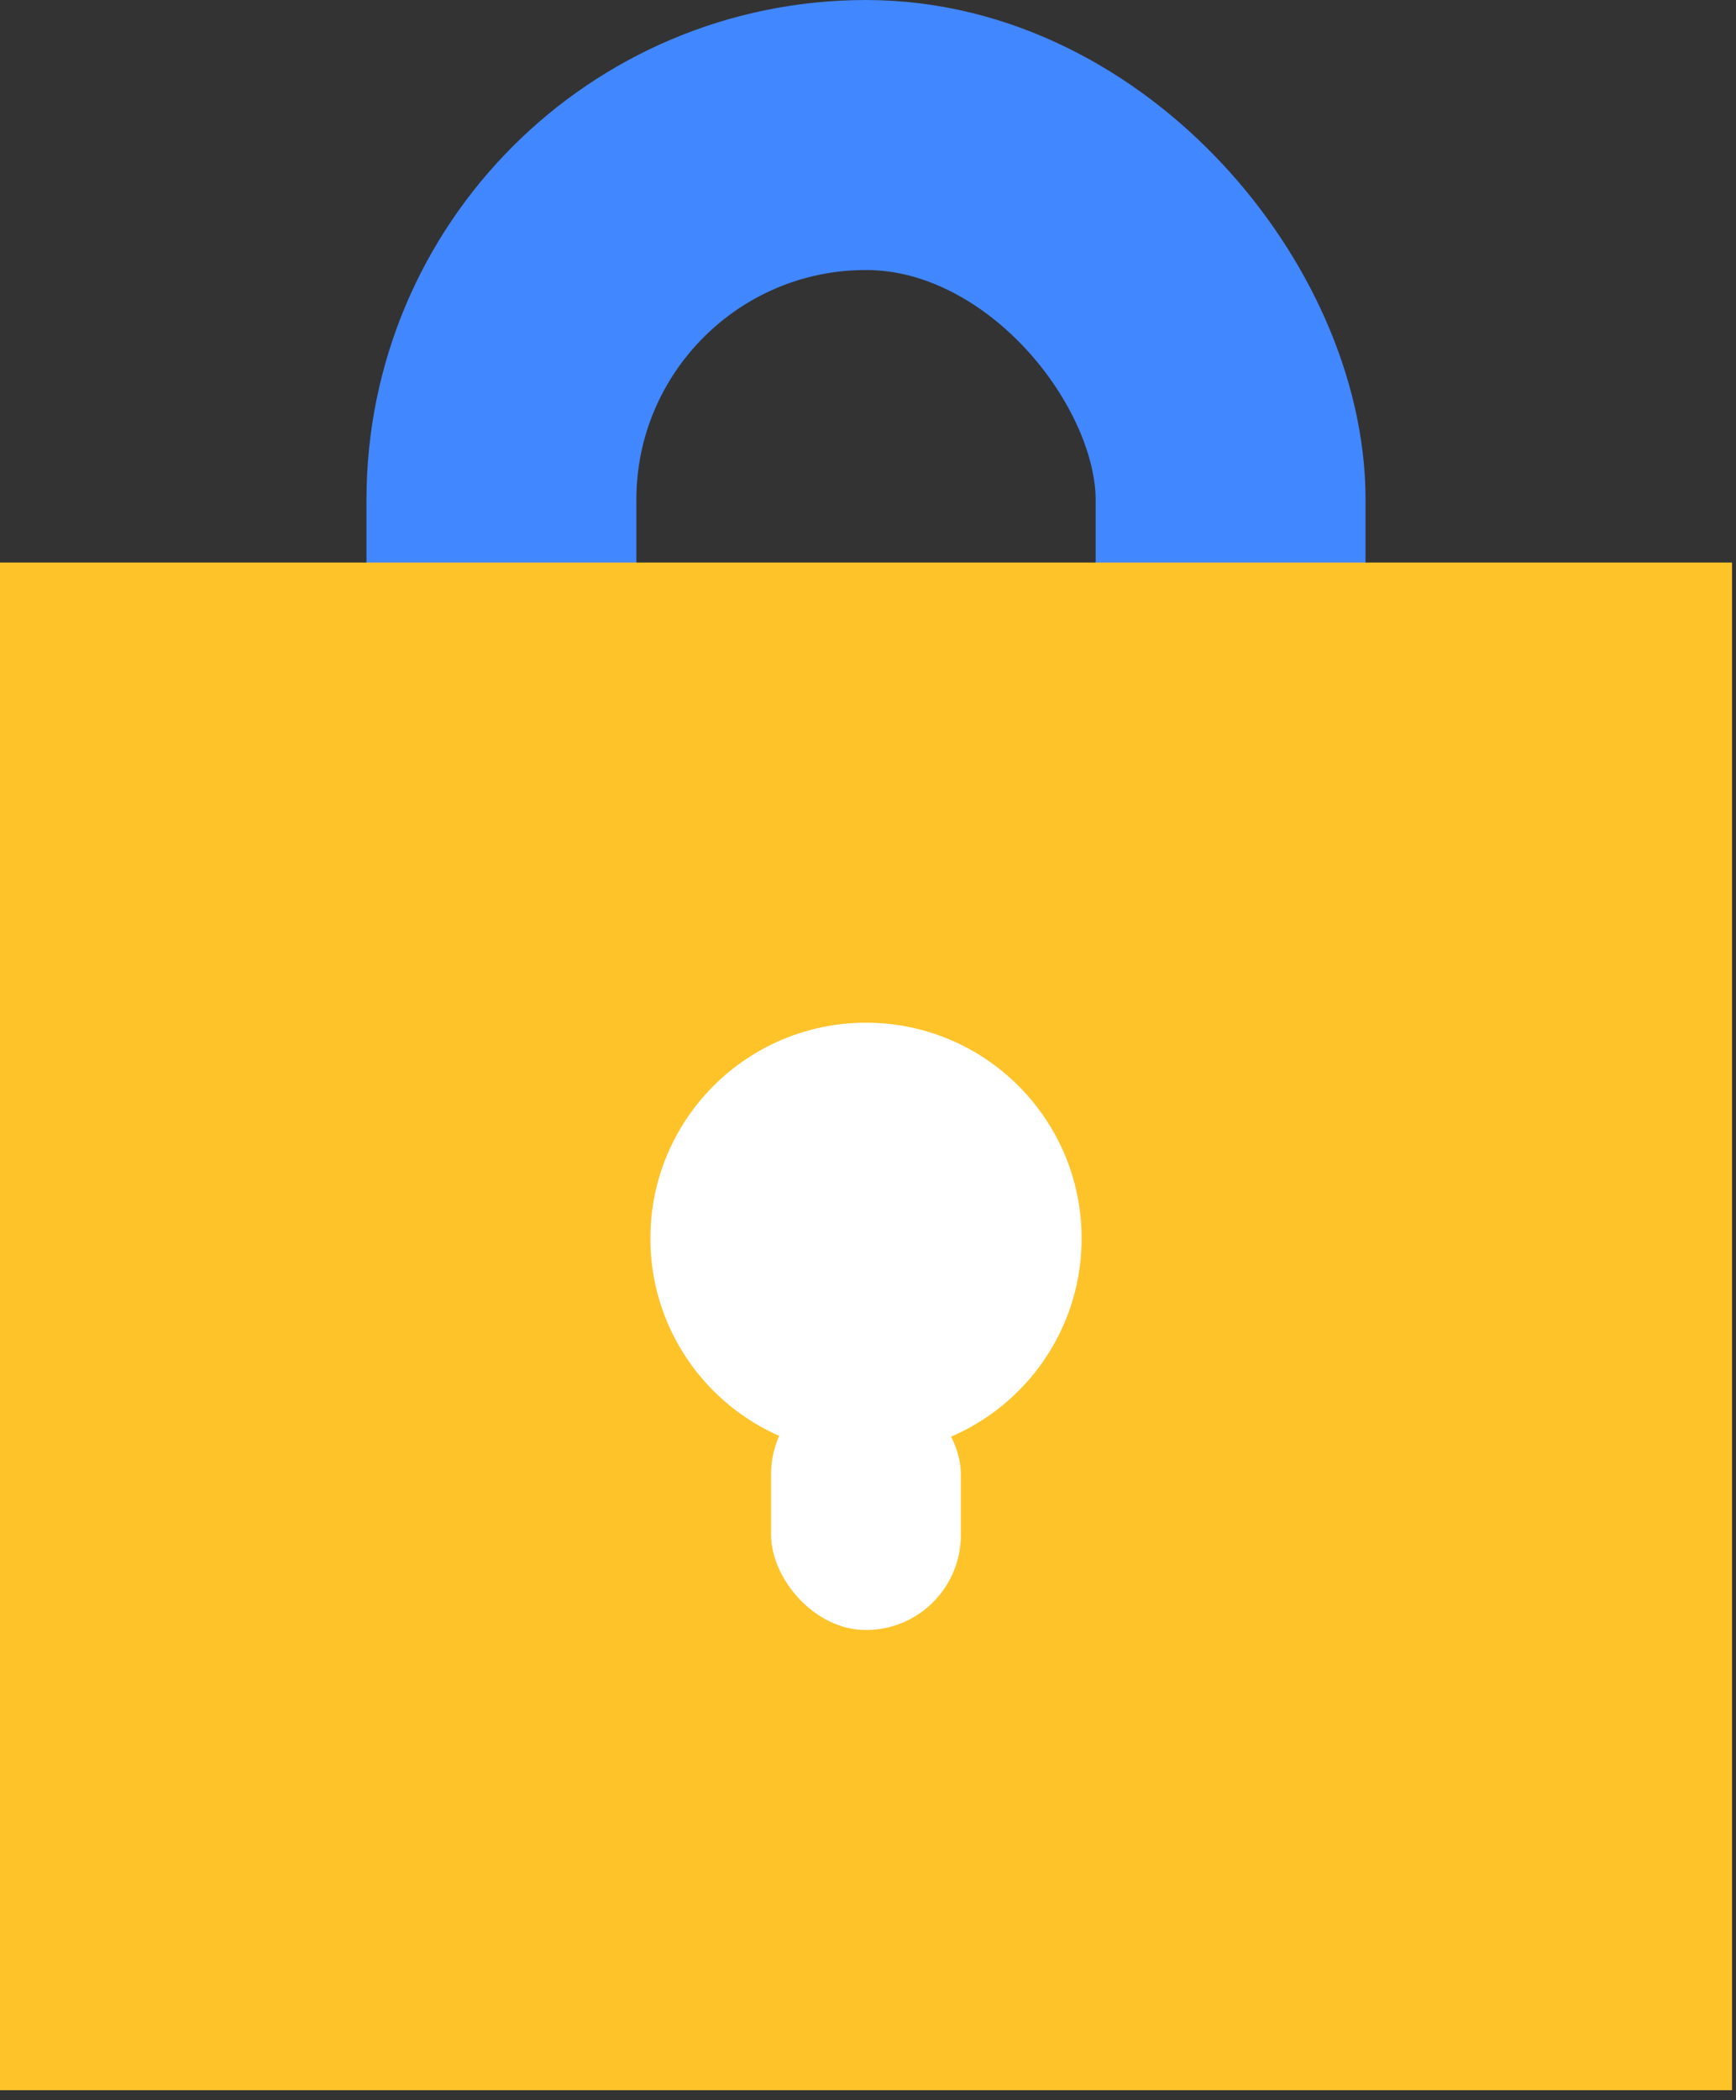
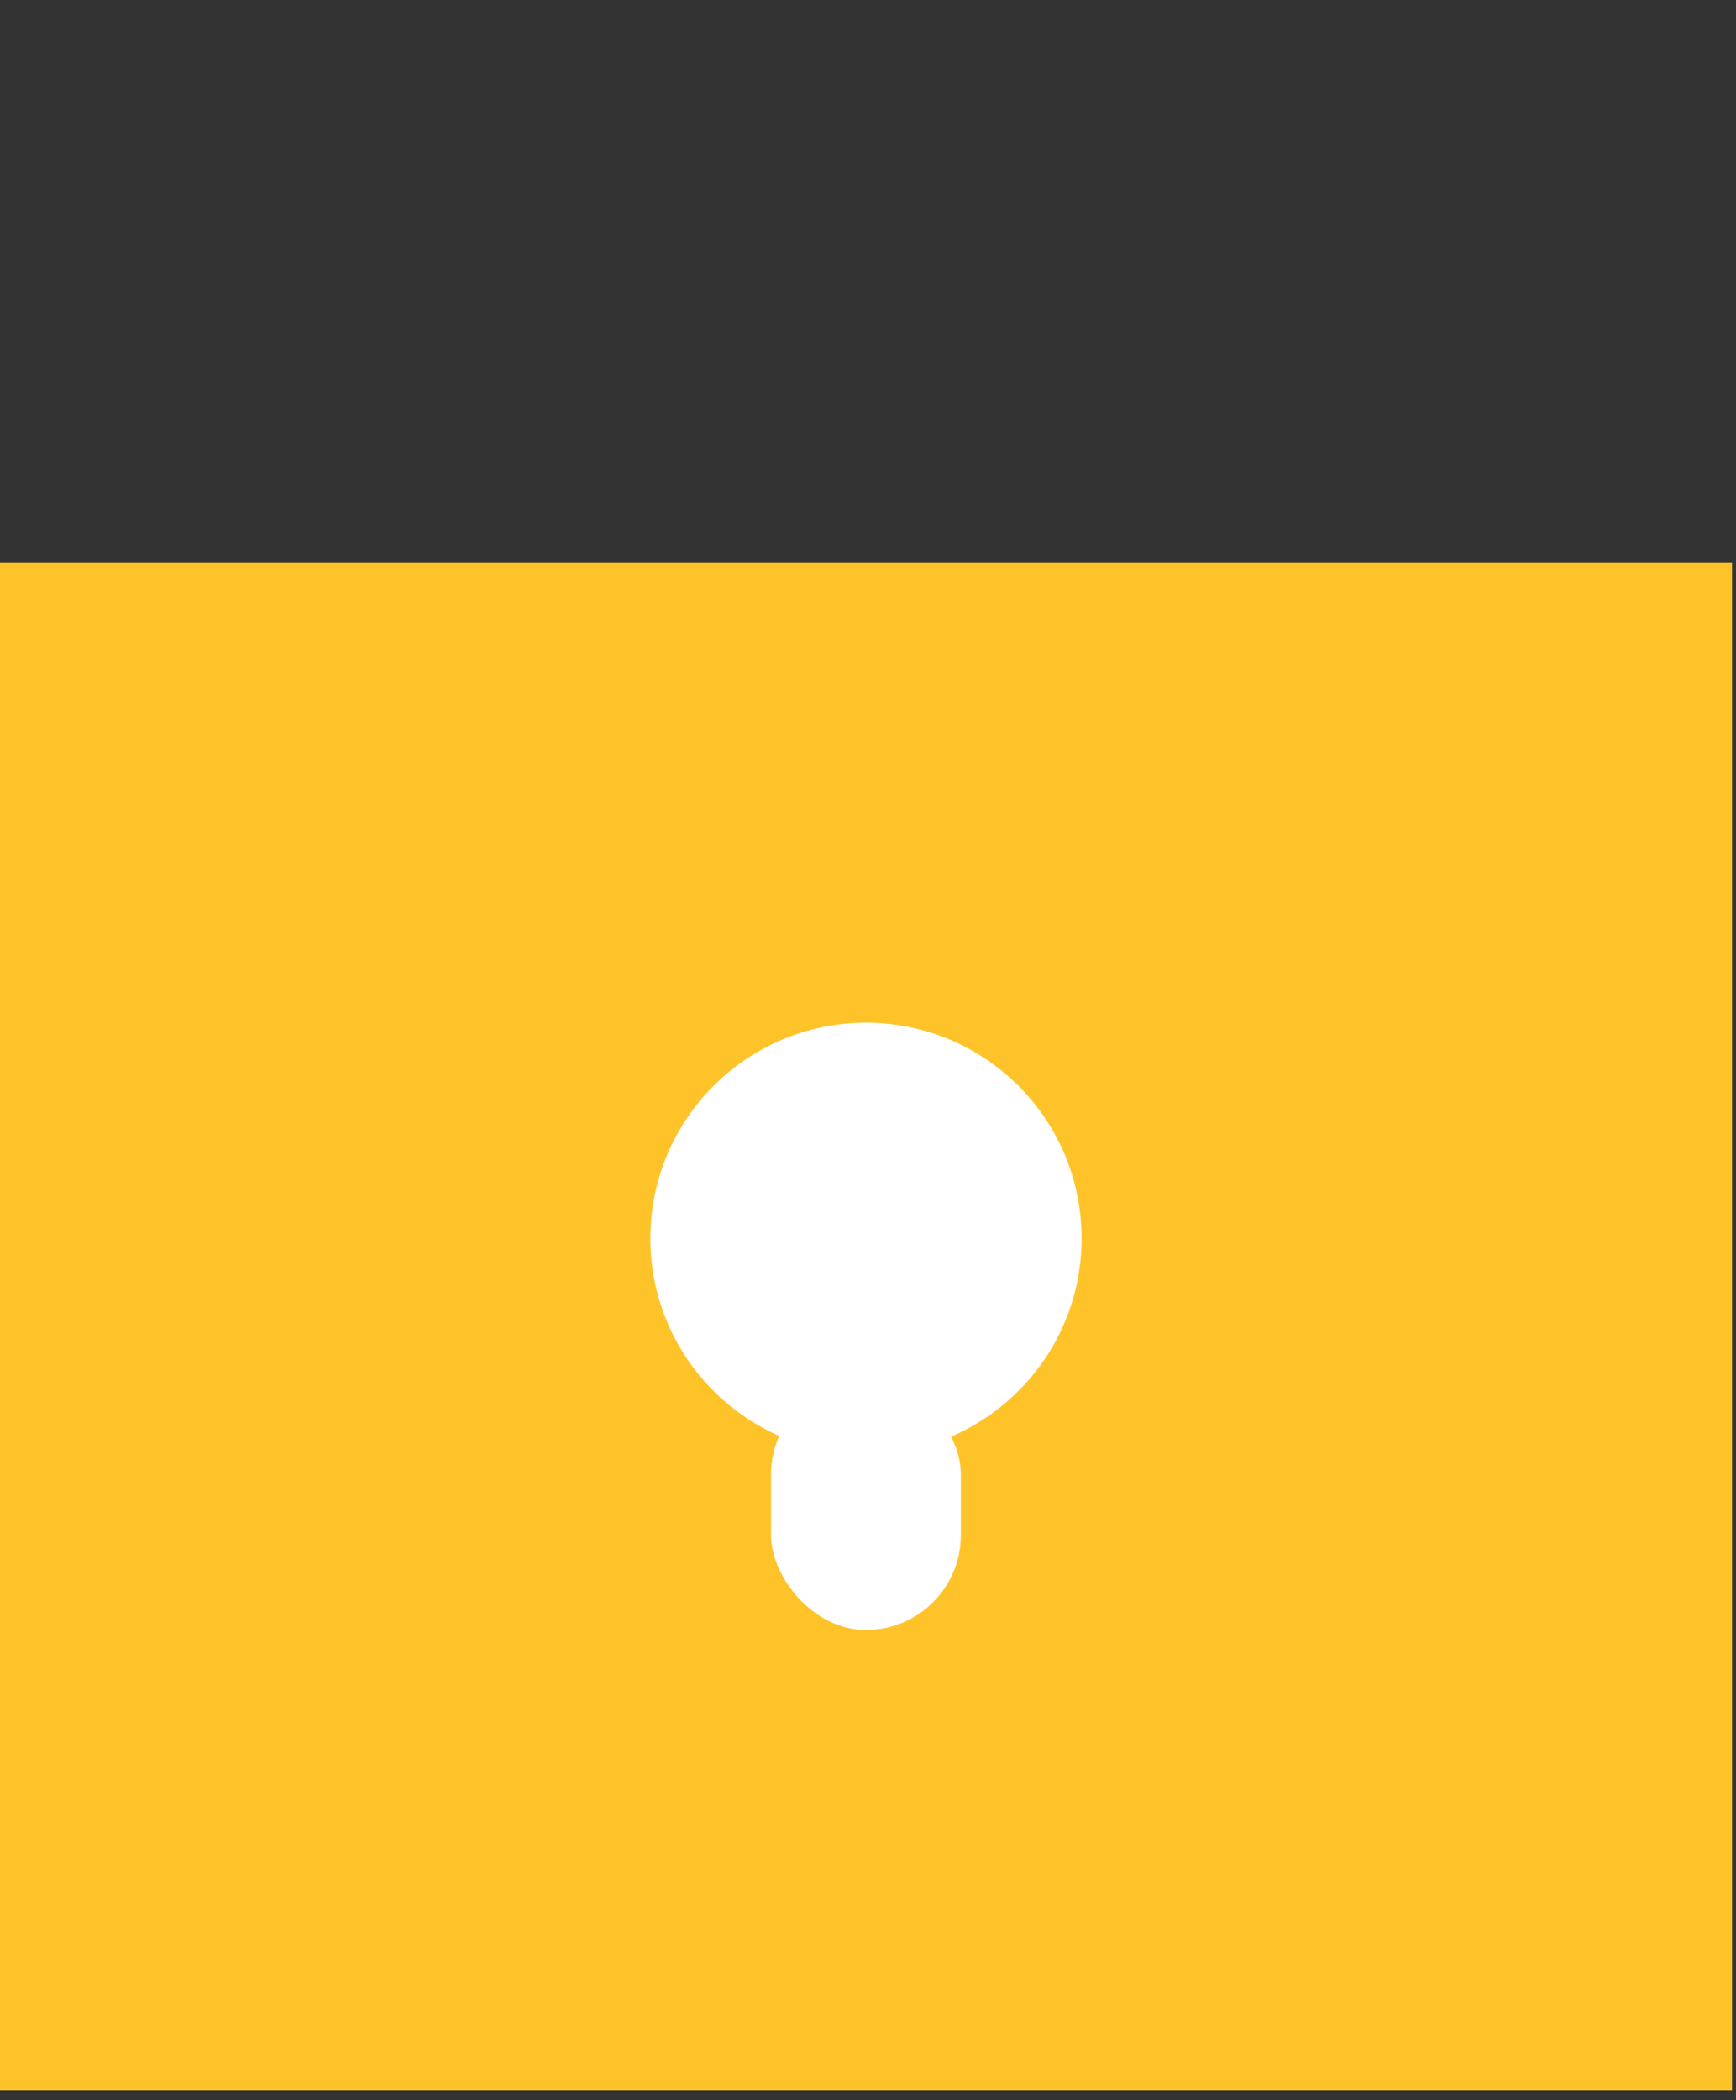
<svg xmlns="http://www.w3.org/2000/svg" width="86" height="104" viewBox="0 0 86 104" fill="none">
  <rect x="0" y="0" width="86" height="104" fill="#333333" stroke="none" />
-   <rect x="24.84" y="6.686" width="36.123" height="63.693" rx="18.061" stroke="#4187FF" stroke-width="13.371" />
  <rect y="27.856" width="85.803" height="75.651" fill="#FFC32A" />
  <circle cx="42.901" cy="61.325" r="10.681" fill="white" />
  <rect x="38.199" y="68.305" width="9.401" height="12.413" rx="4.701" fill="white" />
</svg>